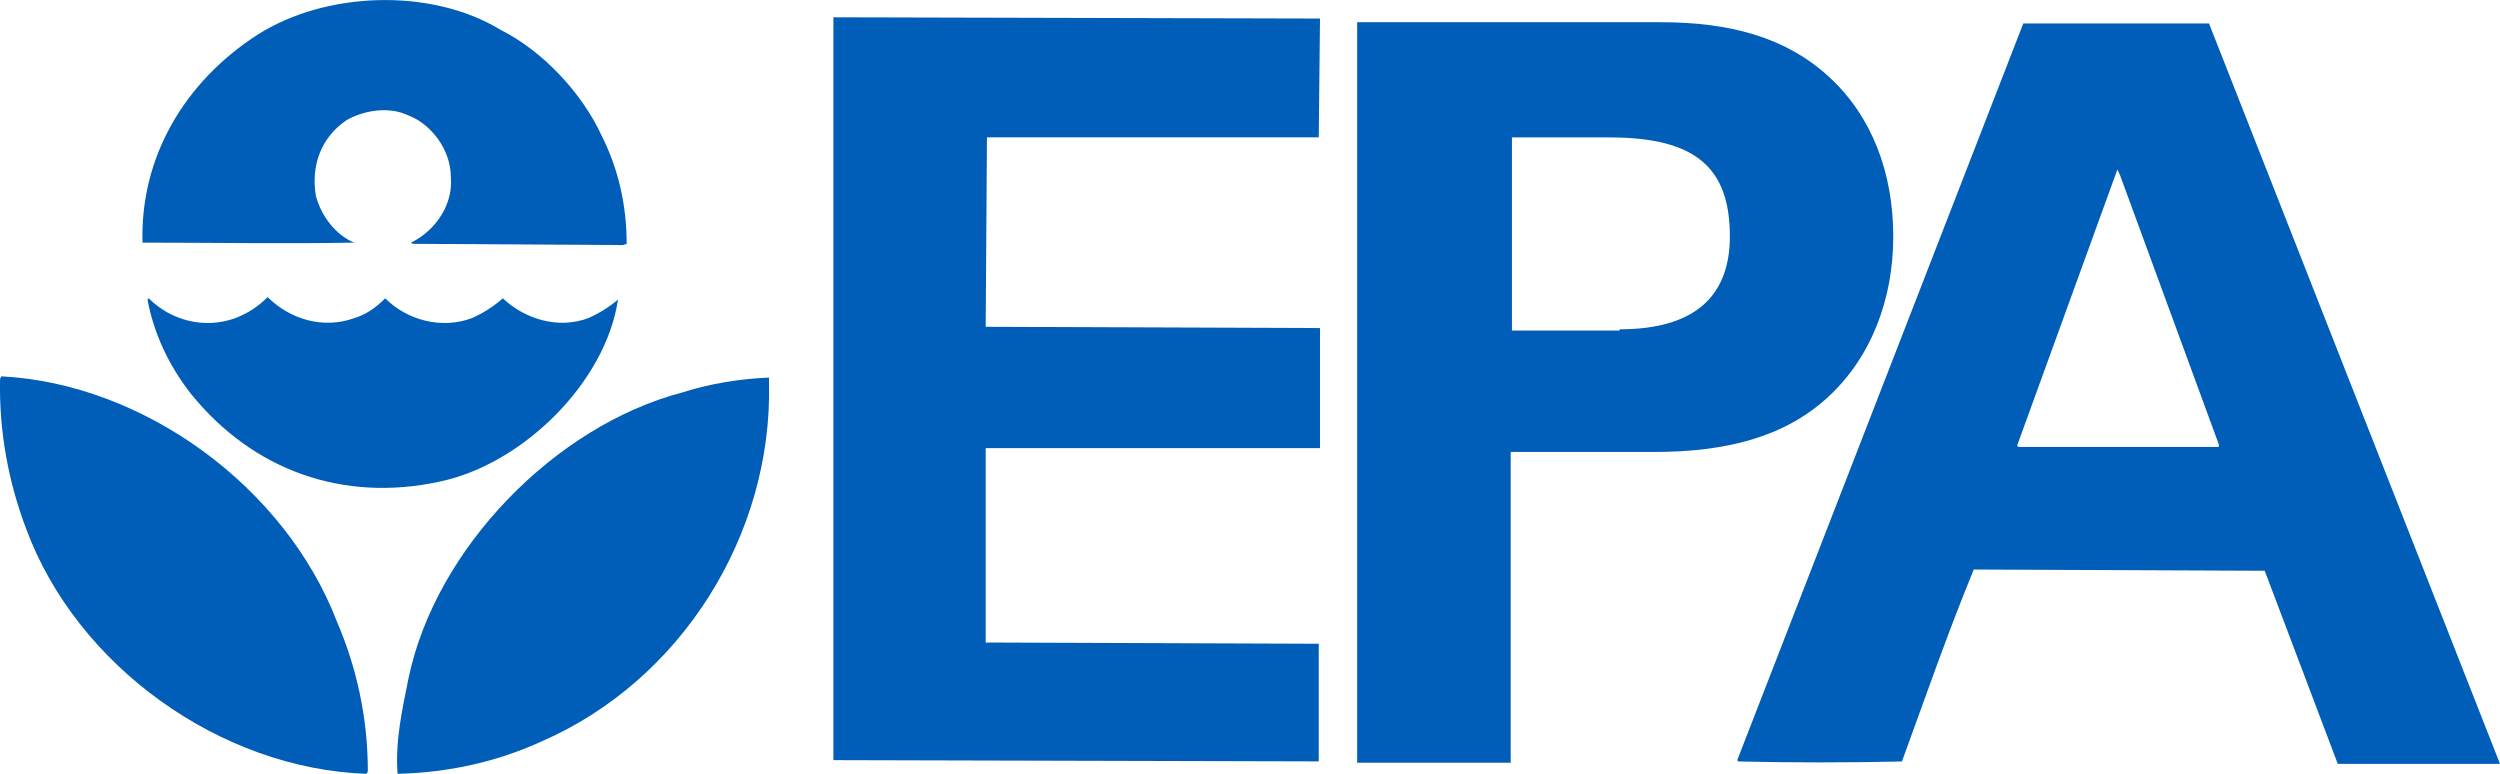
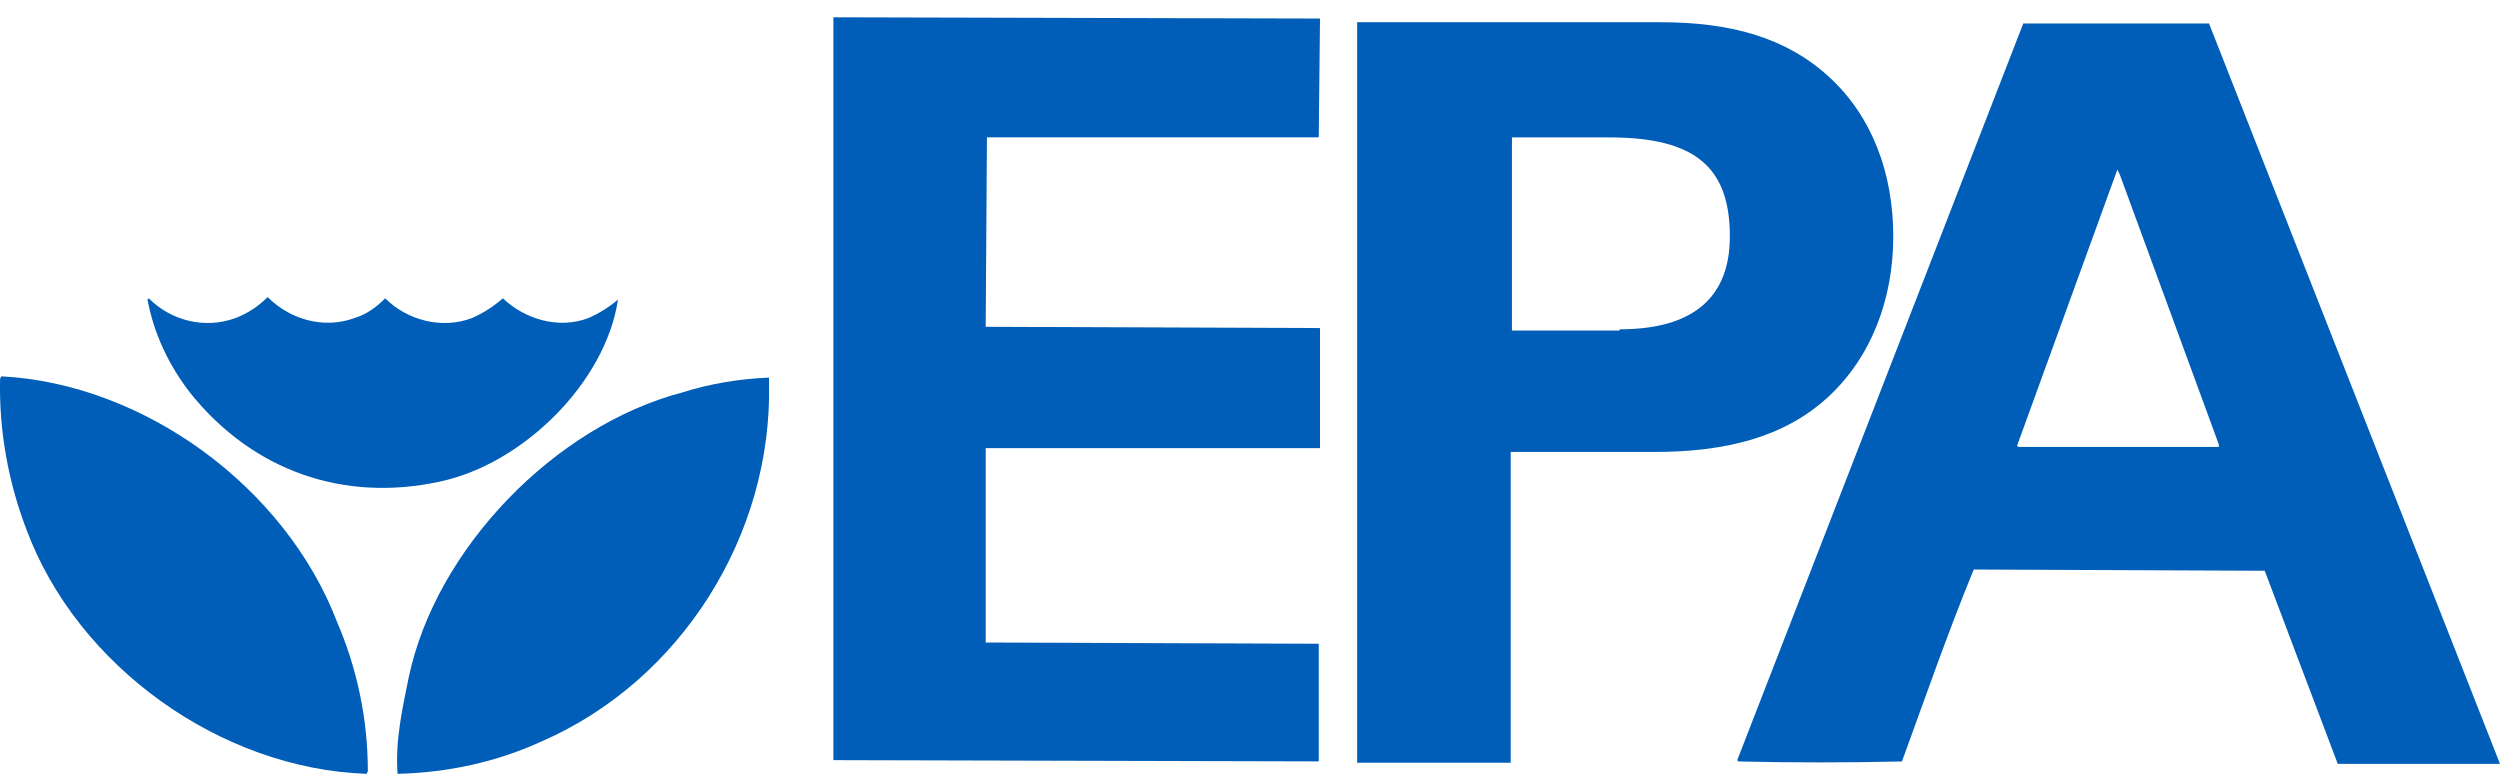
<svg xmlns="http://www.w3.org/2000/svg" id="Layer_2" data-name="Layer 2" viewBox="0 0 360 111.43">
  <defs>
    <style>
      .cls-1 {
        fill: #005eb8;
      }
    </style>
  </defs>
  <g id="Layer_1-2" data-name="Layer 1">
    <g>
-       <path class="cls-1" d="M86.67,19.6c2.32,4.64,3.57,9.81,3.57,15.51l-.53,.18-30.31-.18-.18-.18c3.56-1.78,6.06-5.53,5.7-9.45,0-3.92-2.85-7.67-6.24-8.91-2.67-1.25-6.24-.71-8.74,.71-3.74,2.5-5.17,6.6-4.46,10.88,.71,2.85,2.85,5.71,5.53,6.78-10.34,.18-20.15,0-30.49,0-.36-12.3,6.06-23.18,16.58-29.95,9.81-6.24,24.96-6.78,34.95-.71,6.06,3.03,11.77,9.09,14.62,15.33h0Z" />
      <path class="cls-1" d="M51.01,45.81c1.78-.53,3.21-1.6,4.46-2.85,3.21,3.21,8.2,4.46,12.48,2.85,1.6-.71,3.03-1.6,4.46-2.85,3.21,3.03,8.02,4.46,12.3,2.85,1.6-.71,3.03-1.6,4.28-2.67-1.78,11.95-13.73,23.71-25.67,26.21-13.91,3.03-26.92-1.6-35.84-12.66-3.21-4.1-5.35-8.74-6.24-13.55l.18-.18c3.21,3.21,8.02,4.46,12.48,2.85,1.78-.71,3.21-1.6,4.64-3.03,3.21,3.21,8.02,4.64,12.48,3.03h0Z" />
      <path class="cls-1" d="M48.51,89.5c2.85,6.6,4.46,13.91,4.46,21.57l-.18,.36c-21.04-.71-41.72-15.51-49.03-35.3C1.26,69.53-.16,62.22,.01,54.55l.18-.36c20.5,1.07,40.83,15.87,48.32,35.3h0Z" />
      <path class="cls-1" d="M110.74,55.08c.53,21.93-12.66,42.97-32.81,51.71-6.24,2.85-13.19,4.46-20.68,4.64-.36-4.81,.71-9.45,1.61-13.91,3.92-18.54,21.04-36.19,39.4-41.01,3.92-1.25,8.2-1.96,12.48-2.14v.71Z" />
      <path class="cls-1" d="M189.9,19.78h-47.78l-.18,27.28,48.14,.18v17.29h-48.14v27.99l47.96,.18v16.94l-69.89-.18V2.49l70.07,.18-.18,17.12Z" />
      <path class="cls-1" d="M318.1,3.38h-26.75l-41.19,106.09,.18,.18c7.67,.18,15.69,.18,23.54,0,3.39-9.27,6.6-18.54,10.34-27.64l41.9,.18,10.52,27.81h23.36L318.1,3.38Zm1.42,60.98h-28.88l-.18-.18,14.44-39.76,.35,.71,14.26,38.87v.36Z" />
      <path class="cls-1" d="M239.11,3.2c9.98,0,18.01,2.14,24.25,7.85s9.27,13.91,9.27,23-3.21,17.47-9.45,23.18-14.62,7.85-24.96,7.85h-20.68v44.75h-22.11V3.2h43.68Zm-5.88,44.22c11.05,0,15.87-4.99,15.87-13.37,0-9.81-4.81-14.26-17.29-14.26h-14.09v27.81h15.51v-.18Z" />
    </g>
  </g>
</svg>